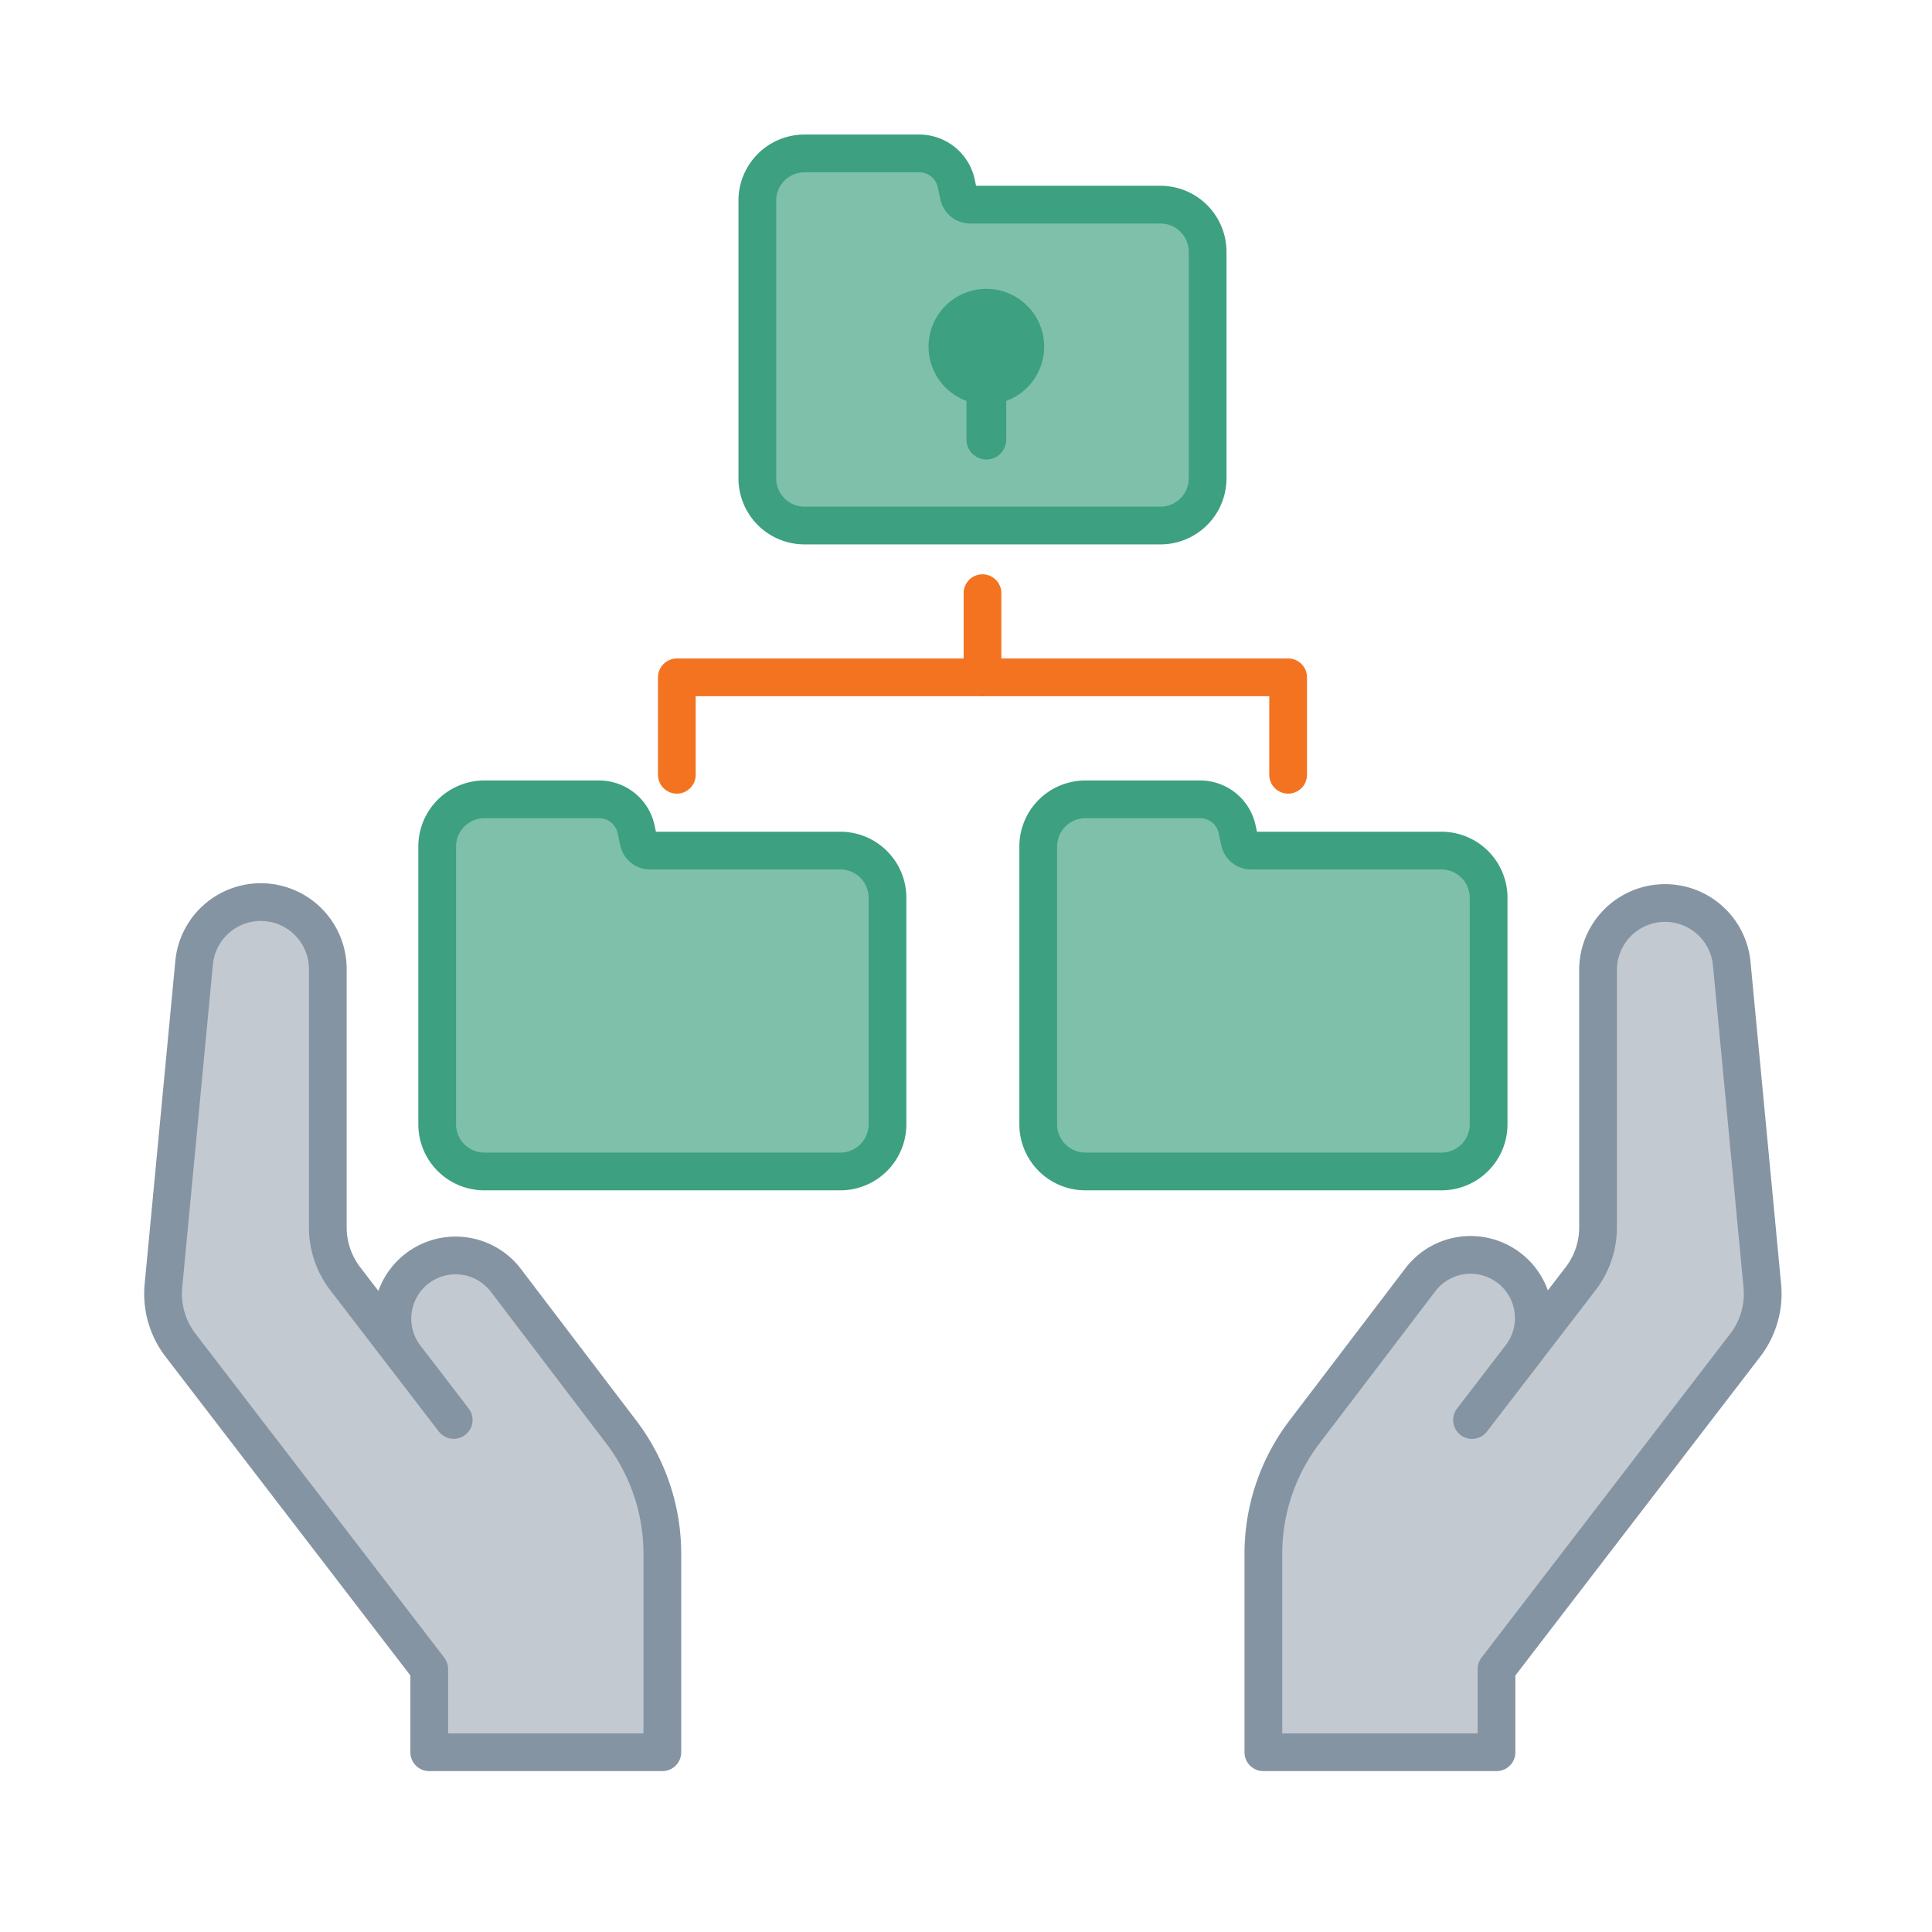
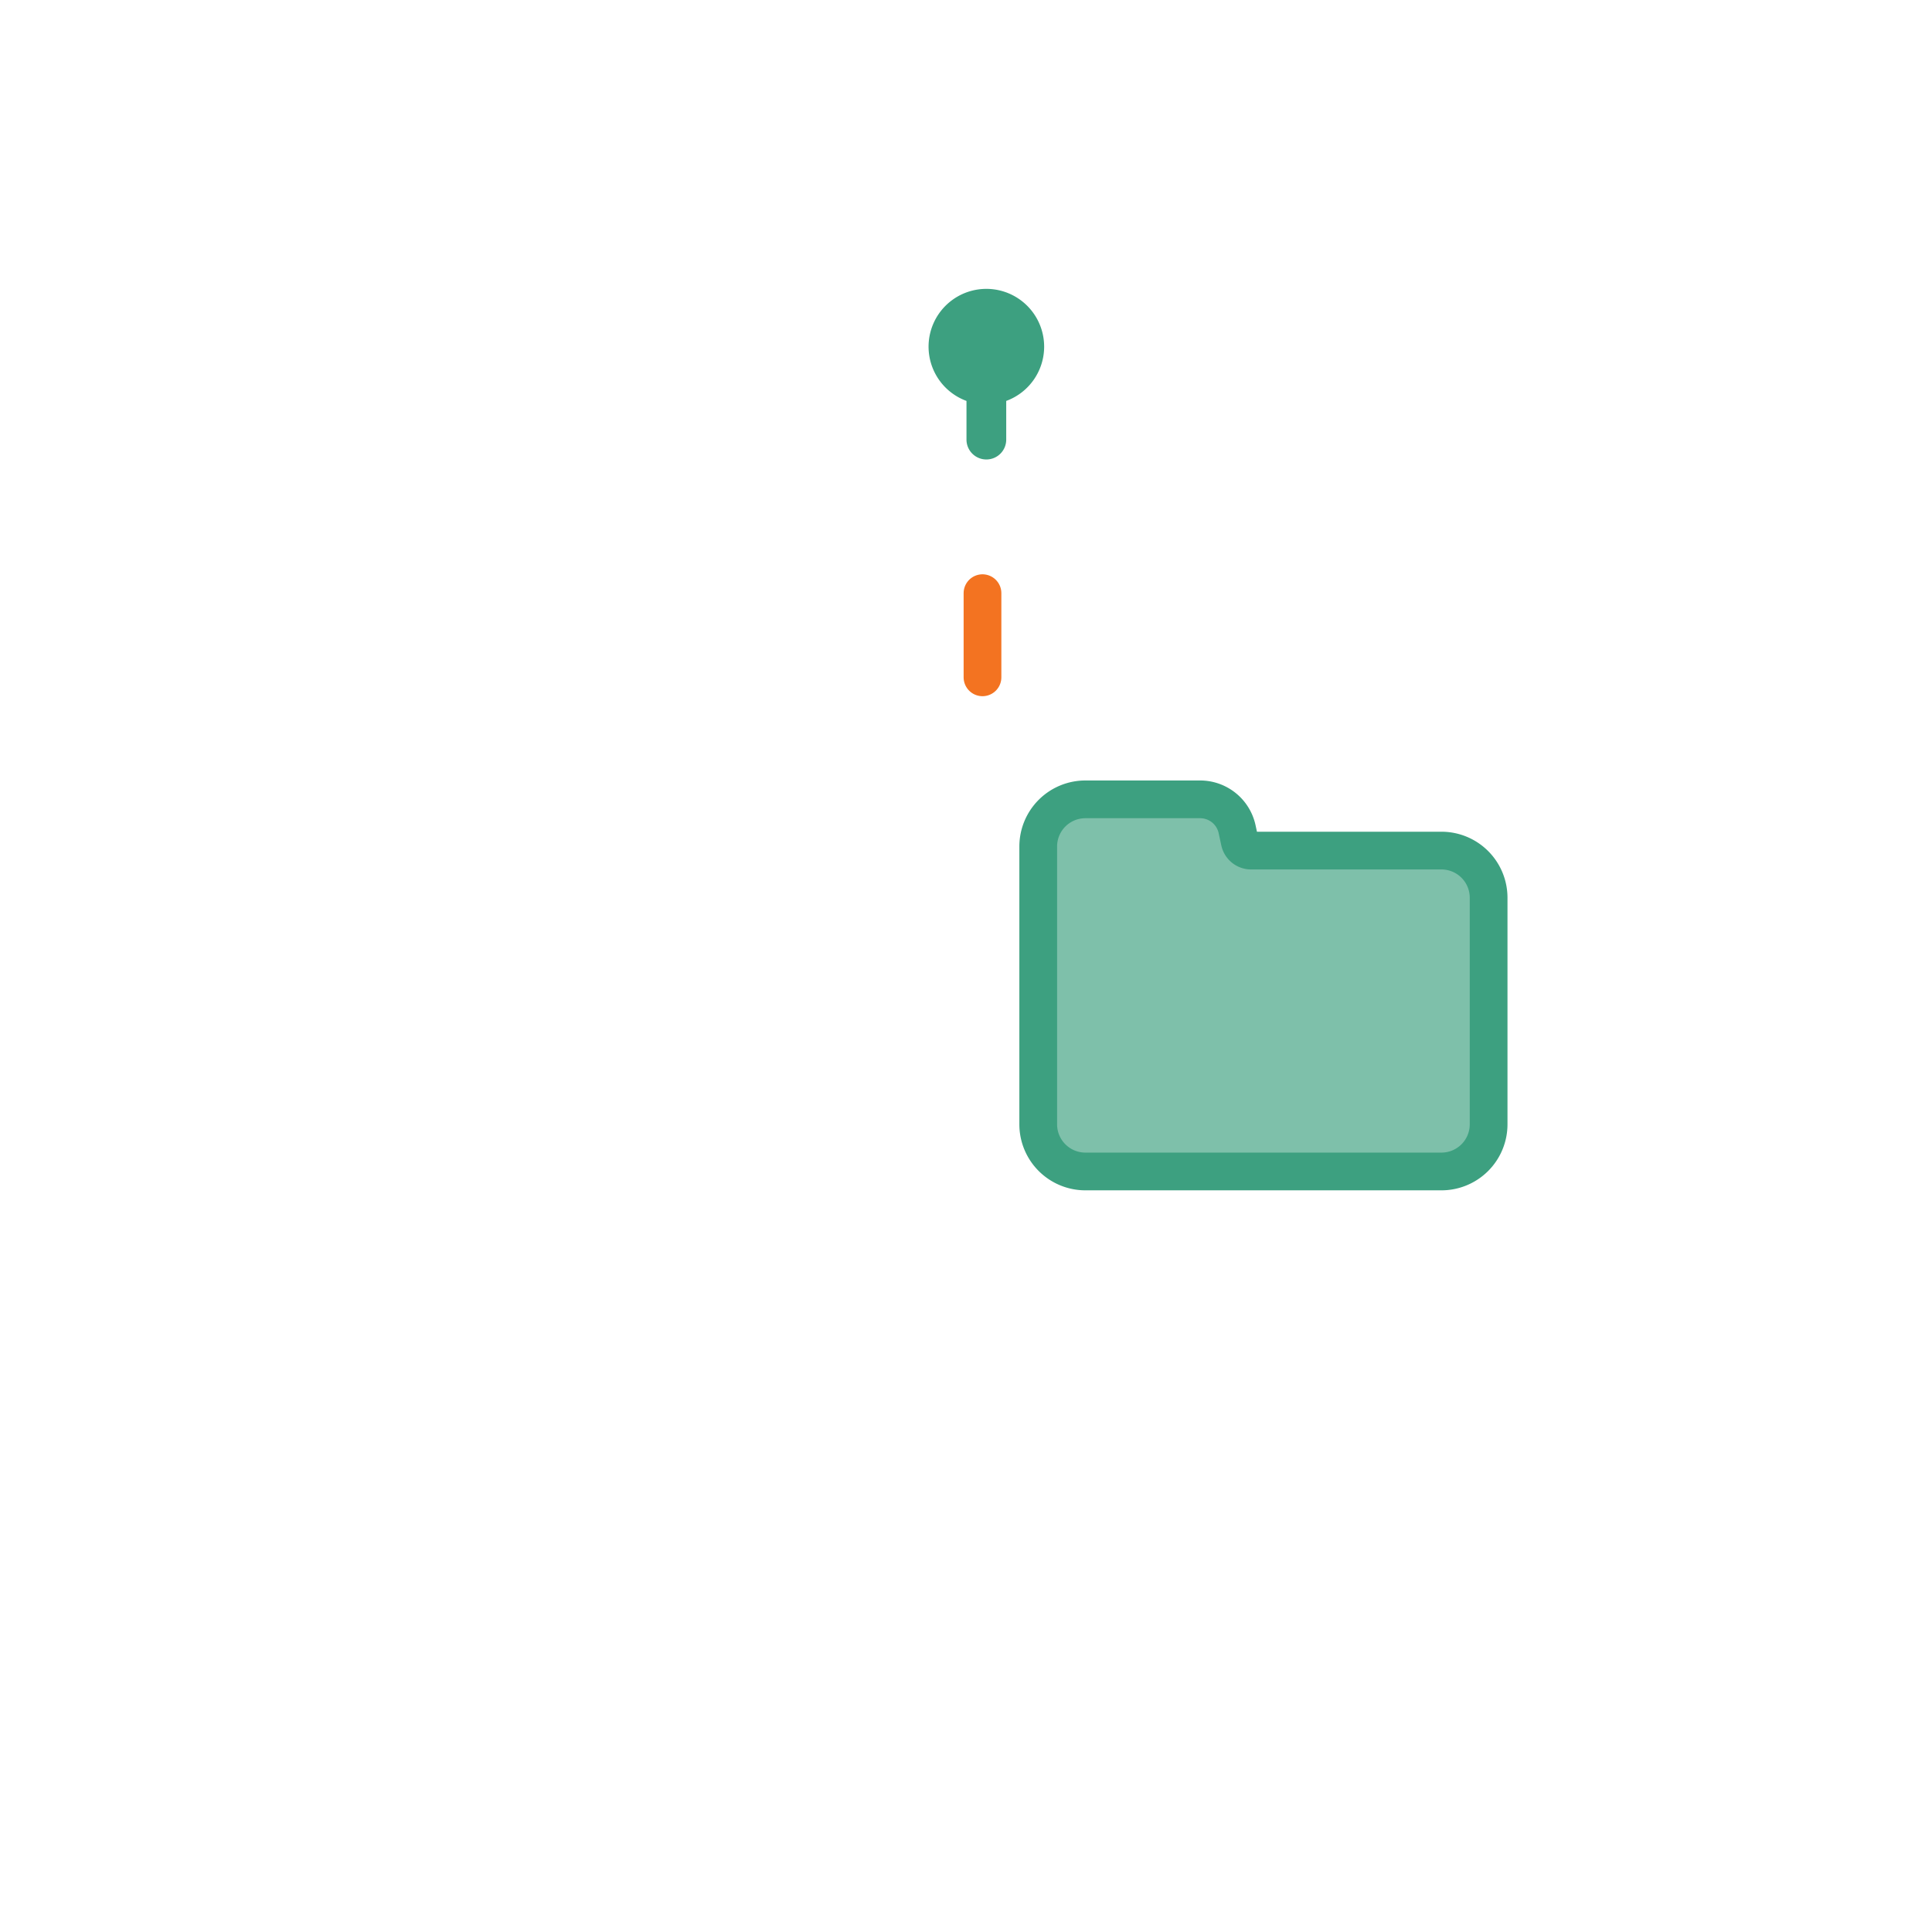
<svg xmlns="http://www.w3.org/2000/svg" id="Layer_1" data-name="Layer 1" viewBox="0 0 1024 1024">
  <defs>
    <style>.cls-1{fill:#c2c9d1;stroke:#8594a2;}.cls-1,.cls-2,.cls-3{stroke-linecap:round;stroke-linejoin:round;stroke-width:20px;}.cls-2{fill:#7ec0aa;stroke:#3da080;}.cls-3{fill:none;stroke:#f37321;}.cls-4{fill:#3da080;}</style>
  </defs>
-   <path class="cls-1" d="M351.06,928.73V823.61A106.64,106.64,0,0,0,329.29,759l-61.2-80.43a33.49,33.49,0,1,0-53.22,40.68l25.6,33.35L183,677.77a44.78,44.78,0,0,1-9.26-27.28V513.73a35.51,35.51,0,0,0-70.87-3.35L86.62,681.5a44.8,44.8,0,0,0,8.89,31.27l132,171.87v44.09Z" />
-   <path class="cls-1" d="M793.18,928.73V884.64l132-171.87a44.81,44.81,0,0,0,8.89-31.27L917.82,510.38A35.51,35.51,0,0,0,847,513.73V650.49a44.78,44.78,0,0,1-9.26,27.28L780.2,752.64l25.61-33.35a33.5,33.5,0,1,0-53.23-40.68L691.38,759a106.64,106.64,0,0,0-21.77,64.57V928.73Z" />
-   <path class="cls-2" d="M615.07,108.47H514.21a6.16,6.16,0,0,1-6-4.87l-1.38-6.44a20.08,20.08,0,0,0-19.63-15.85H426.4a25,25,0,0,0-25,25V253.54a25,25,0,0,0,25,25H615.07a25,25,0,0,0,25-25V133.48A25,25,0,0,0,615.07,108.47Z" />
-   <polyline class="cls-3" points="358.74 410.65 358.74 359 533.74 359 682.74 359 682.74 410.65" />
  <line class="cls-3" x1="520.74" y1="314.39" x2="520.74" y2="359" />
  <path class="cls-4" d="M553.42,183.73a30.63,30.63,0,1,0-41.16,28.77V233a10.52,10.52,0,0,0,10.53,10.53h0A10.52,10.52,0,0,0,533.32,233V212.5A30.63,30.63,0,0,0,553.42,183.73Z" />
-   <path class="cls-2" d="M764,450.83H663.09a6.16,6.16,0,0,1-6-4.87l-1.39-6.44a20.06,20.06,0,0,0-19.62-15.85H575.28a25,25,0,0,0-25,25V595.9a25,25,0,0,0,25,25H764a25,25,0,0,0,25-25V475.84A25,25,0,0,0,764,450.83Z" />
-   <path class="cls-2" d="M445.39,450.83H344.53a6.17,6.17,0,0,1-6-4.87l-1.38-6.44a20.08,20.08,0,0,0-19.63-15.85H256.72a25,25,0,0,0-25,25V595.9a25,25,0,0,0,25,25H445.39a25,25,0,0,0,25-25V475.84A25,25,0,0,0,445.39,450.83Z" />
+   <path class="cls-2" d="M764,450.83H663.09a6.16,6.16,0,0,1-6-4.87l-1.39-6.44a20.06,20.06,0,0,0-19.62-15.85H575.28a25,25,0,0,0-25,25V595.9a25,25,0,0,0,25,25H764a25,25,0,0,0,25-25V475.84A25,25,0,0,0,764,450.83" />
</svg>